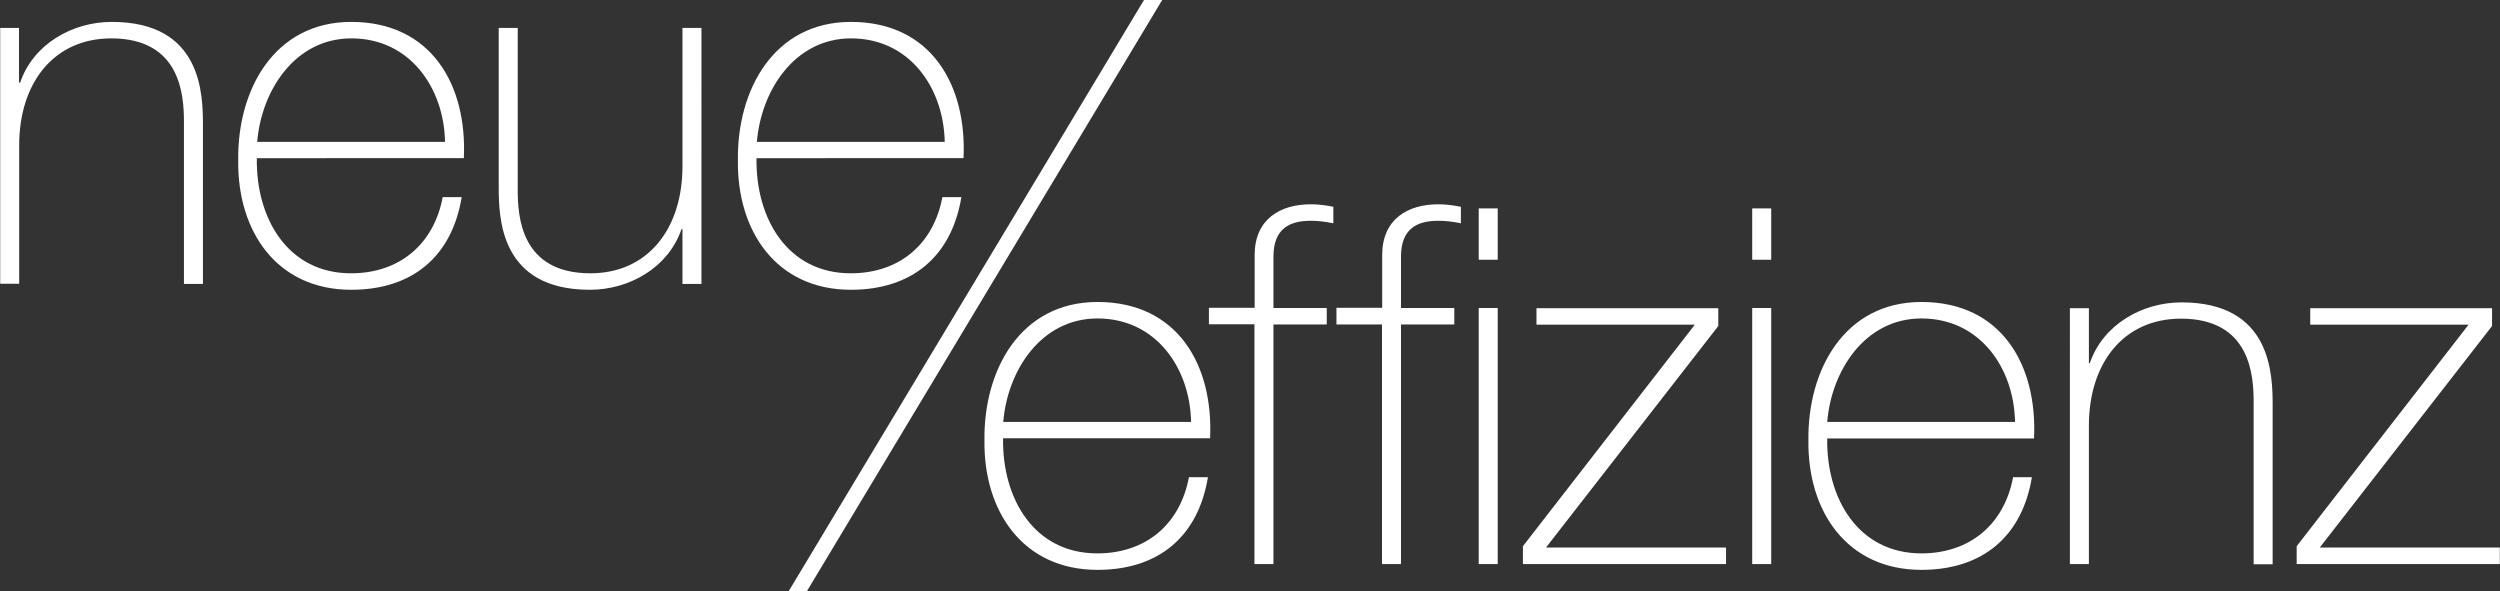
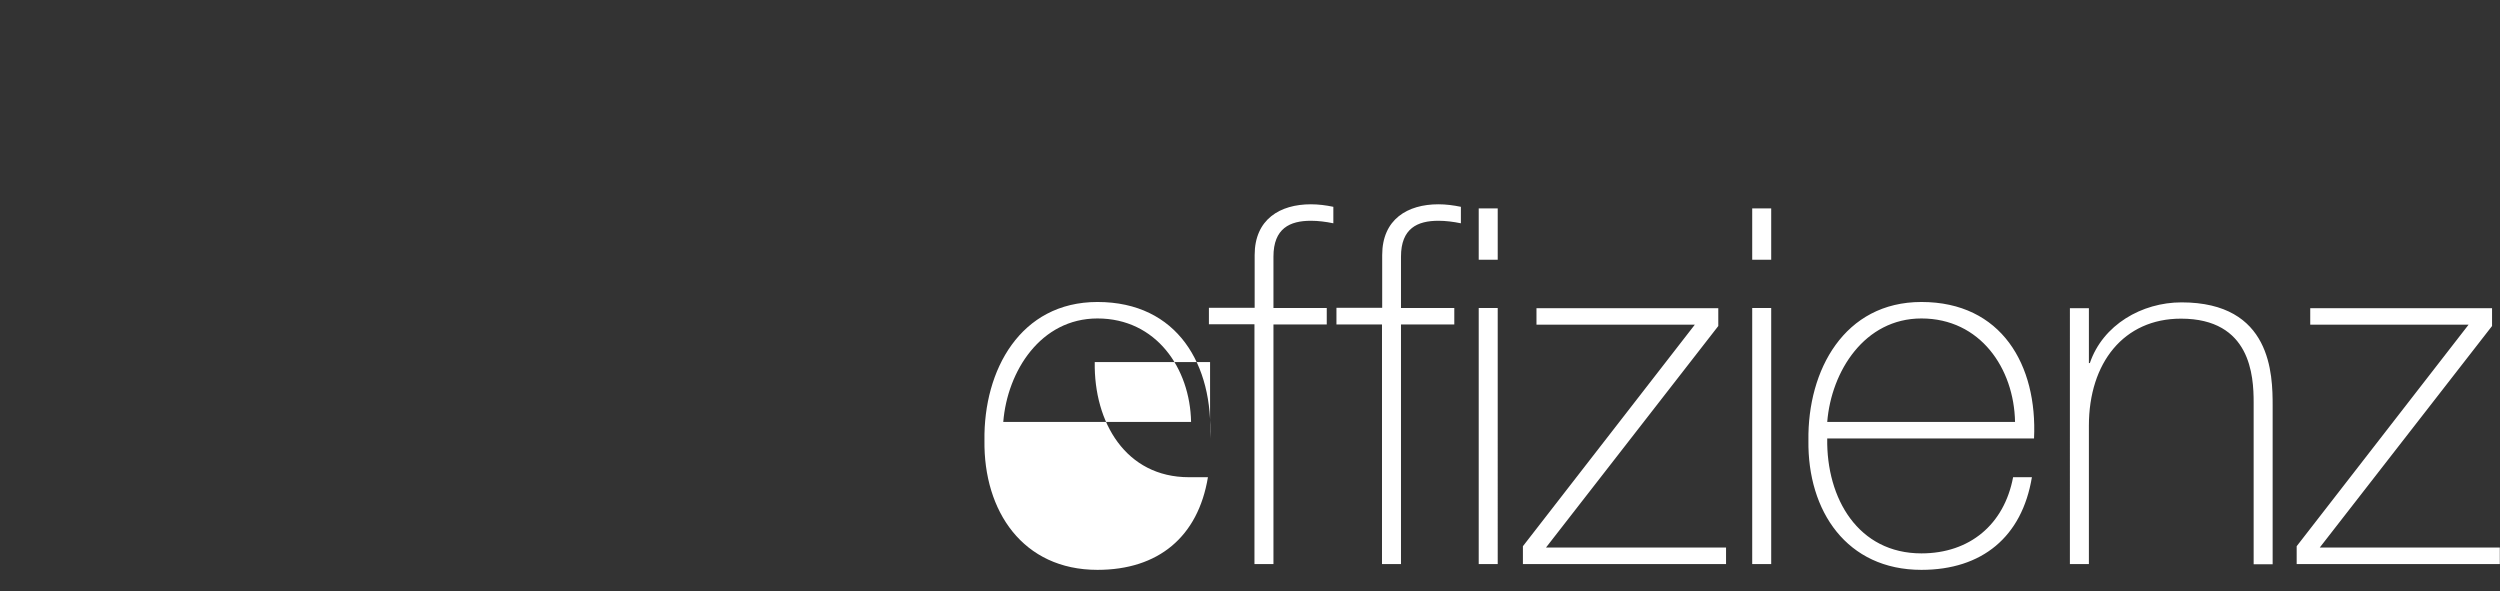
<svg xmlns="http://www.w3.org/2000/svg" xmlns:xlink="http://www.w3.org/1999/xlink" version="1.1" id="Ebene_1" x="0px" y="0px" viewBox="0 0 128.98 30.5" style="enable-background:new 0 0 128.98 30.5;" xml:space="preserve">
  <rect x="0" y="0" width="128.98" height="30.5" fill="#333333" stroke="none" />
  <style type="text/css">
	.st0{clip-path:url(#SVGID_00000000929232912163767940000017483437962574679222_);fill:#FFFFFF;}
</style>
  <g>
    <defs>
      <rect id="SVGID_1_" x="0" y="0" width="128.98" height="30.5" />
    </defs>
    <clipPath id="SVGID_00000060015243638402713220000010255208827287373236_">
      <use xlink:href="#SVGID_1_" style="overflow:visible;" />
    </clipPath>
-     <path style="clip-path:url(#SVGID_00000060015243638402713220000010255208827287373236_);fill:#FFFFFF;" d="M39.05,7.32   c0.21-2.62,1.93-5.34,4.86-5.34c3.03,0,4.78,2.57,4.83,5.34H39.05z M49.71,8.17c0.18-3.78-1.67-7.04-5.81-7.04   c-3.98,0-5.88,3.52-5.83,7.14c-0.05,3.65,1.98,6.68,5.83,6.68c3.13,0,5.19-1.7,5.7-4.78h-0.98c-0.46,2.44-2.23,3.93-4.73,3.93   c-3.26,0-4.91-2.83-4.86-5.94H49.71z" />
-     <path style="clip-path:url(#SVGID_00000060015243638402713220000010255208827287373236_);fill:#FFFFFF;" d="M36.19,1.44h-0.98v7.14   c0,3.24-1.8,5.52-4.75,5.52c-3.6,0-3.75-2.95-3.75-4.32V1.44h-0.98v8.17c0,1.62,0.05,5.34,4.7,5.34c2.06,0,4.06-1.16,4.73-3.13   h0.05v2.83h0.98V1.44z M13.27,7.32c0.21-2.62,1.93-5.34,4.86-5.34c3.03,0,4.78,2.57,4.83,5.34H13.27z M23.93,8.17   c0.18-3.78-1.67-7.04-5.81-7.04c-3.98,0-5.88,3.52-5.83,7.14c-0.05,3.65,1.98,6.68,5.83,6.68c3.13,0,5.19-1.69,5.7-4.78h-0.98   c-0.46,2.44-2.24,3.93-4.73,3.93c-3.26,0-4.91-2.83-4.86-5.94H23.93z M0.01,14.64h0.98V7.5c0-3.24,1.8-5.52,4.75-5.52   c3.6,0,3.75,2.96,3.75,4.32v8.35h0.98V6.47c0-1.62-0.05-5.34-4.7-5.34c-2.06,0-4.06,1.16-4.73,3.13H0.98V1.44H0.01V14.64z" />
    <path style="clip-path:url(#SVGID_00000060015243638402713220000010255208827287373236_);fill:#FFFFFF;" d="M119.68,28.25   l8.89-11.43v-0.92h-9.38v0.85h8.17l-8.87,11.43v0.92h10.48v-0.85H119.68z M106.79,29.1h0.98v-7.14c0-3.24,1.8-5.52,4.75-5.52   c3.6,0,3.75,2.95,3.75,4.32v8.35h0.98v-8.17c0-1.62-0.05-5.34-4.7-5.34c-2.05,0-4.06,1.16-4.73,3.13h-0.05v-2.83h-0.98V29.1z    M94.27,21.77c0.21-2.62,1.93-5.34,4.86-5.34c3.03,0,4.78,2.57,4.83,5.34H94.27z M104.94,22.62c0.18-3.78-1.67-7.04-5.81-7.04   c-3.98,0-5.88,3.52-5.83,7.14c-0.05,3.65,1.98,6.68,5.83,6.68c3.13,0,5.19-1.7,5.7-4.78h-0.97c-0.46,2.44-2.24,3.93-4.73,3.93   c-3.26,0-4.91-2.83-4.86-5.93H104.94z M91.37,10.75H90.4v2.65h0.98V10.75z M91.37,15.89H90.4V29.1h0.98V15.89z M79.76,28.25   l8.89-11.43v-0.92h-9.38v0.85h8.17l-8.87,11.43v0.92h10.48v-0.85H79.76z M76.29,29.1h0.98V15.89h-0.98V29.1z M76.29,13.4h0.98   v-2.65h-0.98V13.4z M68.94,16.74h2.36V29.1h0.98V16.74h2.75v-0.85h-2.75v-2.65c0-1.46,0.85-1.85,1.93-1.85   c0.38,0,0.77,0.05,1.16,0.13v-0.85c-0.39-0.08-0.77-0.13-1.16-0.13c-1.59,0-2.9,0.77-2.9,2.62v2.72h-2.36V16.74z M64.72,16.74V29.1   h0.98V16.74h2.75v-0.85H65.7v-2.65c0-1.46,0.85-1.85,1.93-1.85c0.38,0,0.77,0.05,1.16,0.13v-0.85c-0.38-0.08-0.77-0.13-1.16-0.13   c-1.59,0-2.9,0.77-2.9,2.62v2.72h-2.36v0.85H64.72z" />
-     <path style="clip-path:url(#SVGID_00000060015243638402713220000010255208827287373236_);fill:#FFFFFF;" d="M51.76,21.77   c0.21-2.62,1.93-5.34,4.86-5.34c3.03,0,4.78,2.57,4.83,5.34H51.76z M62.43,22.62c0.18-3.78-1.67-7.04-5.81-7.04   c-3.98,0-5.88,3.52-5.83,7.14c-0.05,3.65,1.98,6.68,5.83,6.68c3.14,0,5.19-1.7,5.7-4.78h-0.98c-0.46,2.44-2.23,3.93-4.73,3.93   c-3.26,0-4.91-2.83-4.86-5.94H62.43z" />
-     <polygon style="clip-path:url(#SVGID_00000060015243638402713220000010255208827287373236_);fill:#FFFFFF;" points="40.63,30.6    41.57,30.6 59.96,0 59.02,0  " />
+     <path style="clip-path:url(#SVGID_00000060015243638402713220000010255208827287373236_);fill:#FFFFFF;" d="M51.76,21.77   c0.21-2.62,1.93-5.34,4.86-5.34c3.03,0,4.78,2.57,4.83,5.34H51.76z M62.43,22.62c0.18-3.78-1.67-7.04-5.81-7.04   c-3.98,0-5.88,3.52-5.83,7.14c-0.05,3.65,1.98,6.68,5.83,6.68c3.14,0,5.19-1.7,5.7-4.78h-0.98c-3.26,0-4.91-2.83-4.86-5.94H62.43z" />
  </g>
</svg>